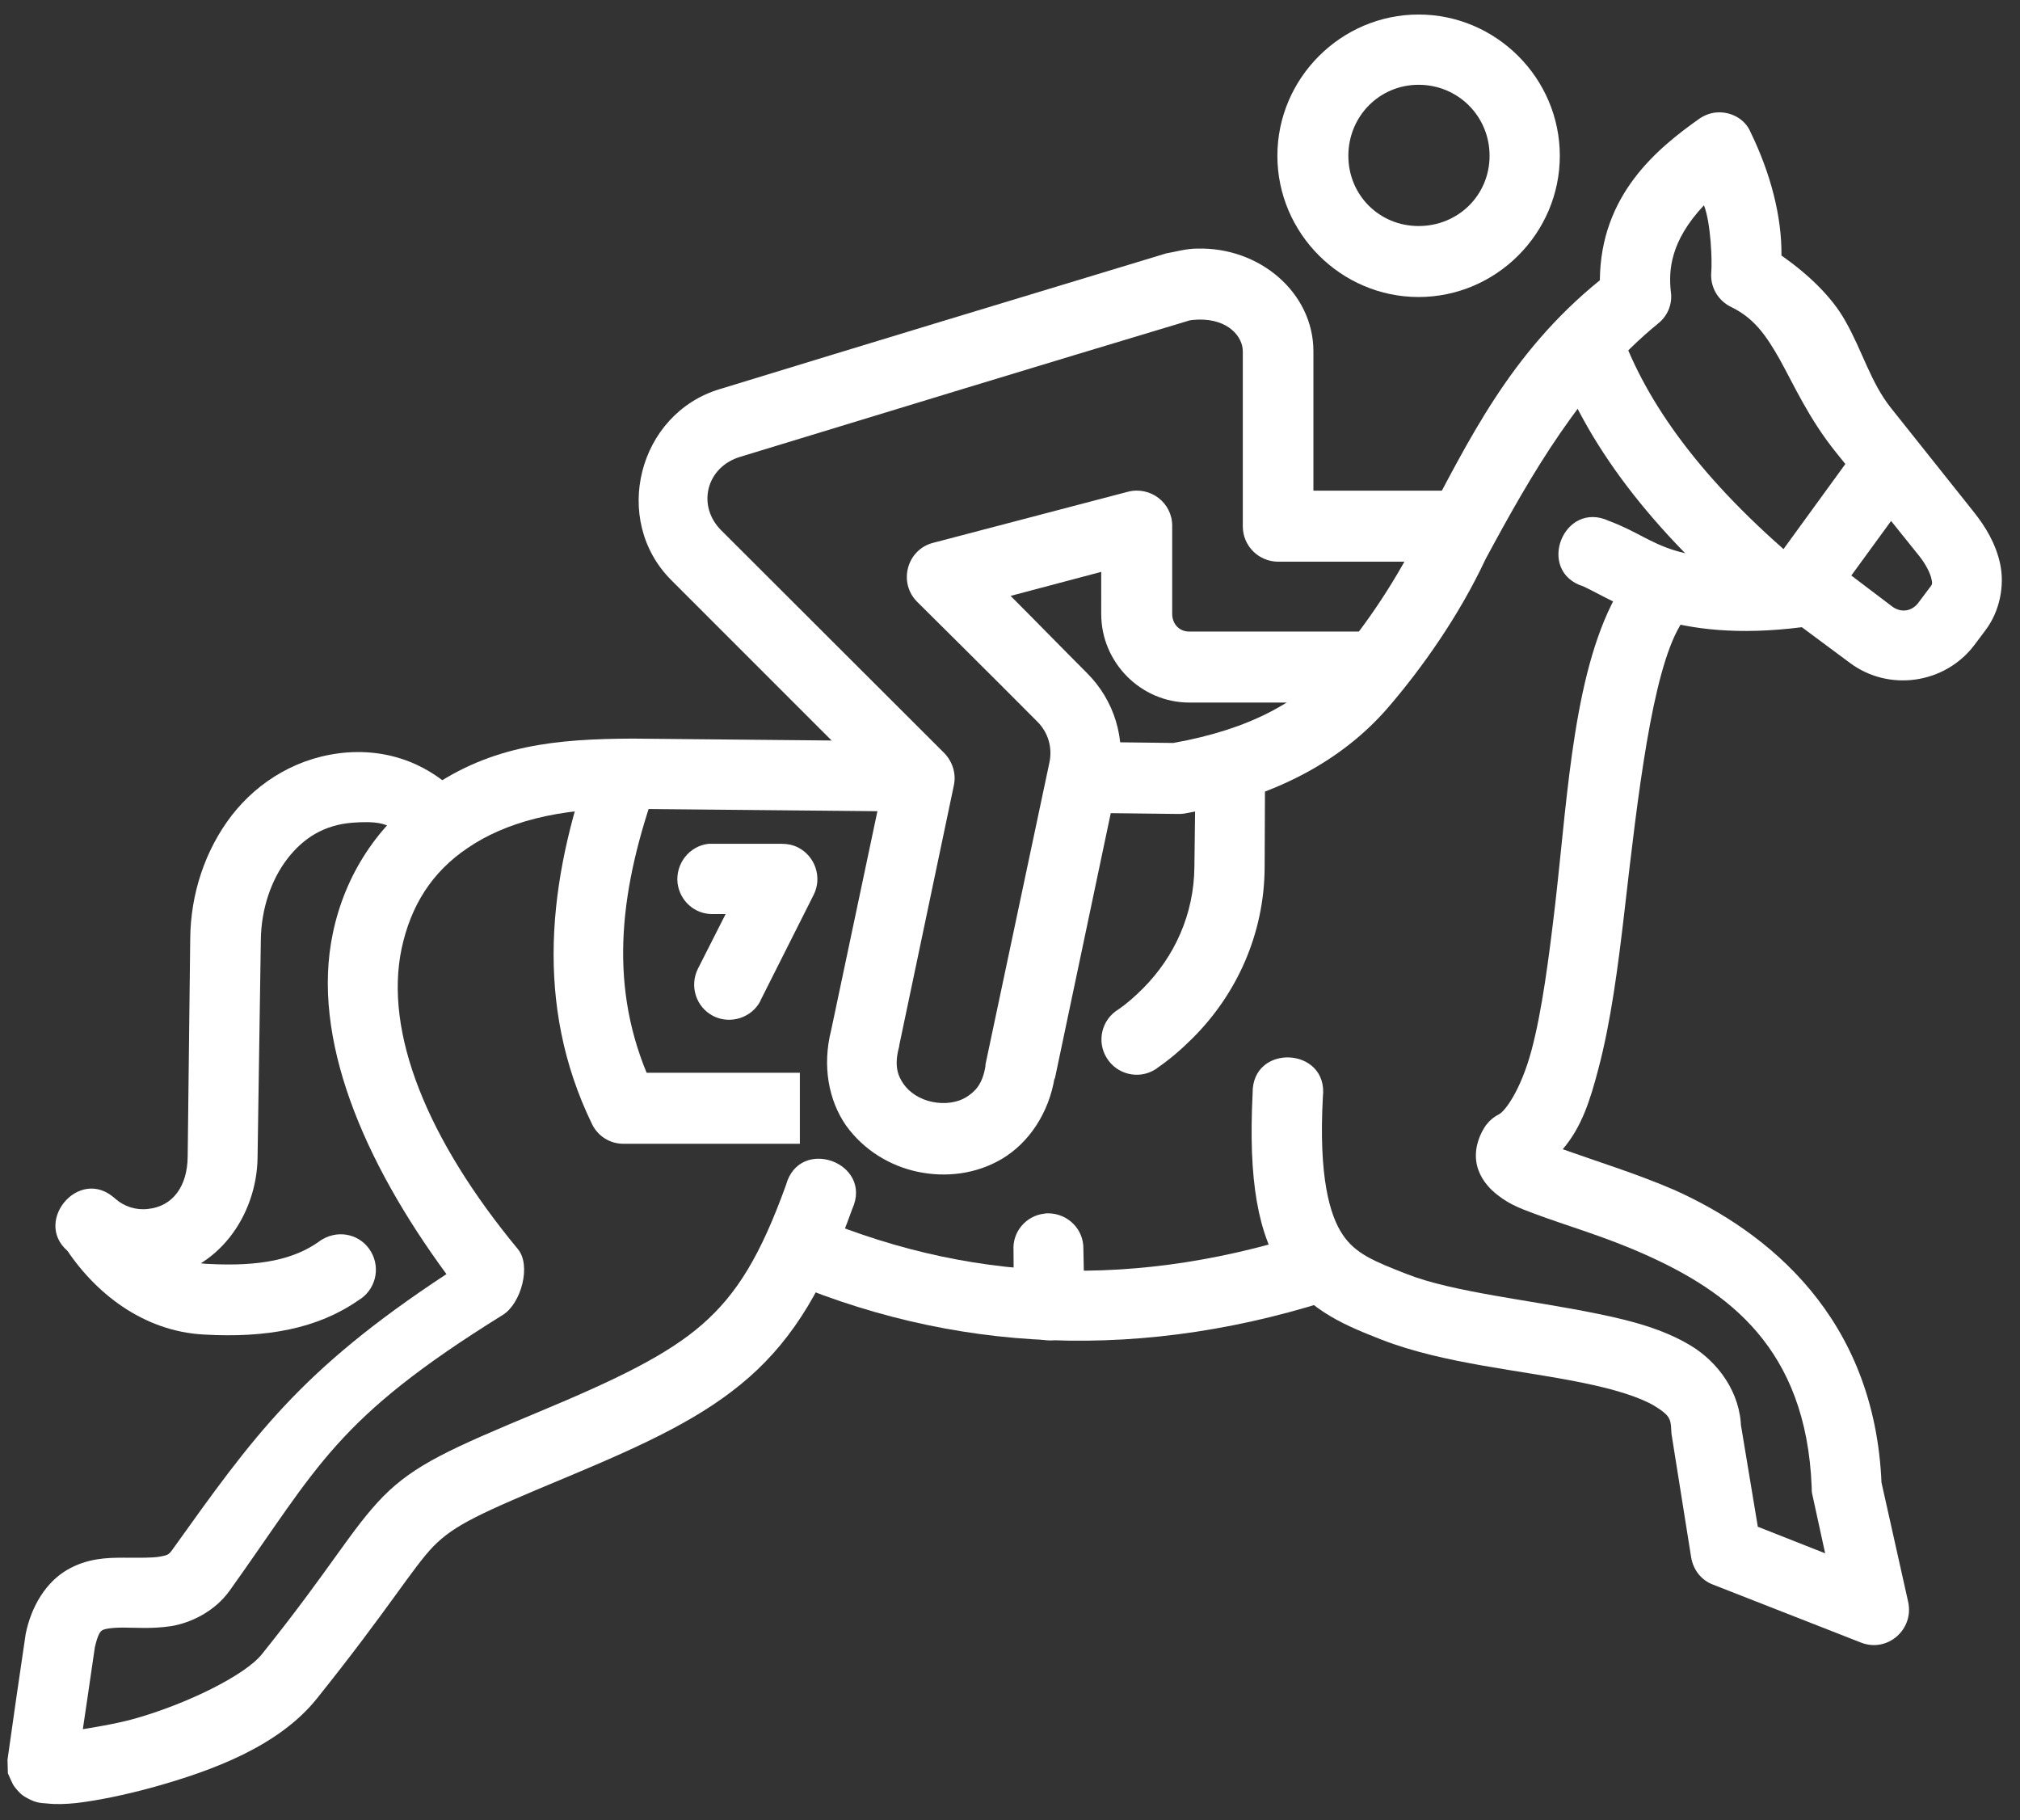
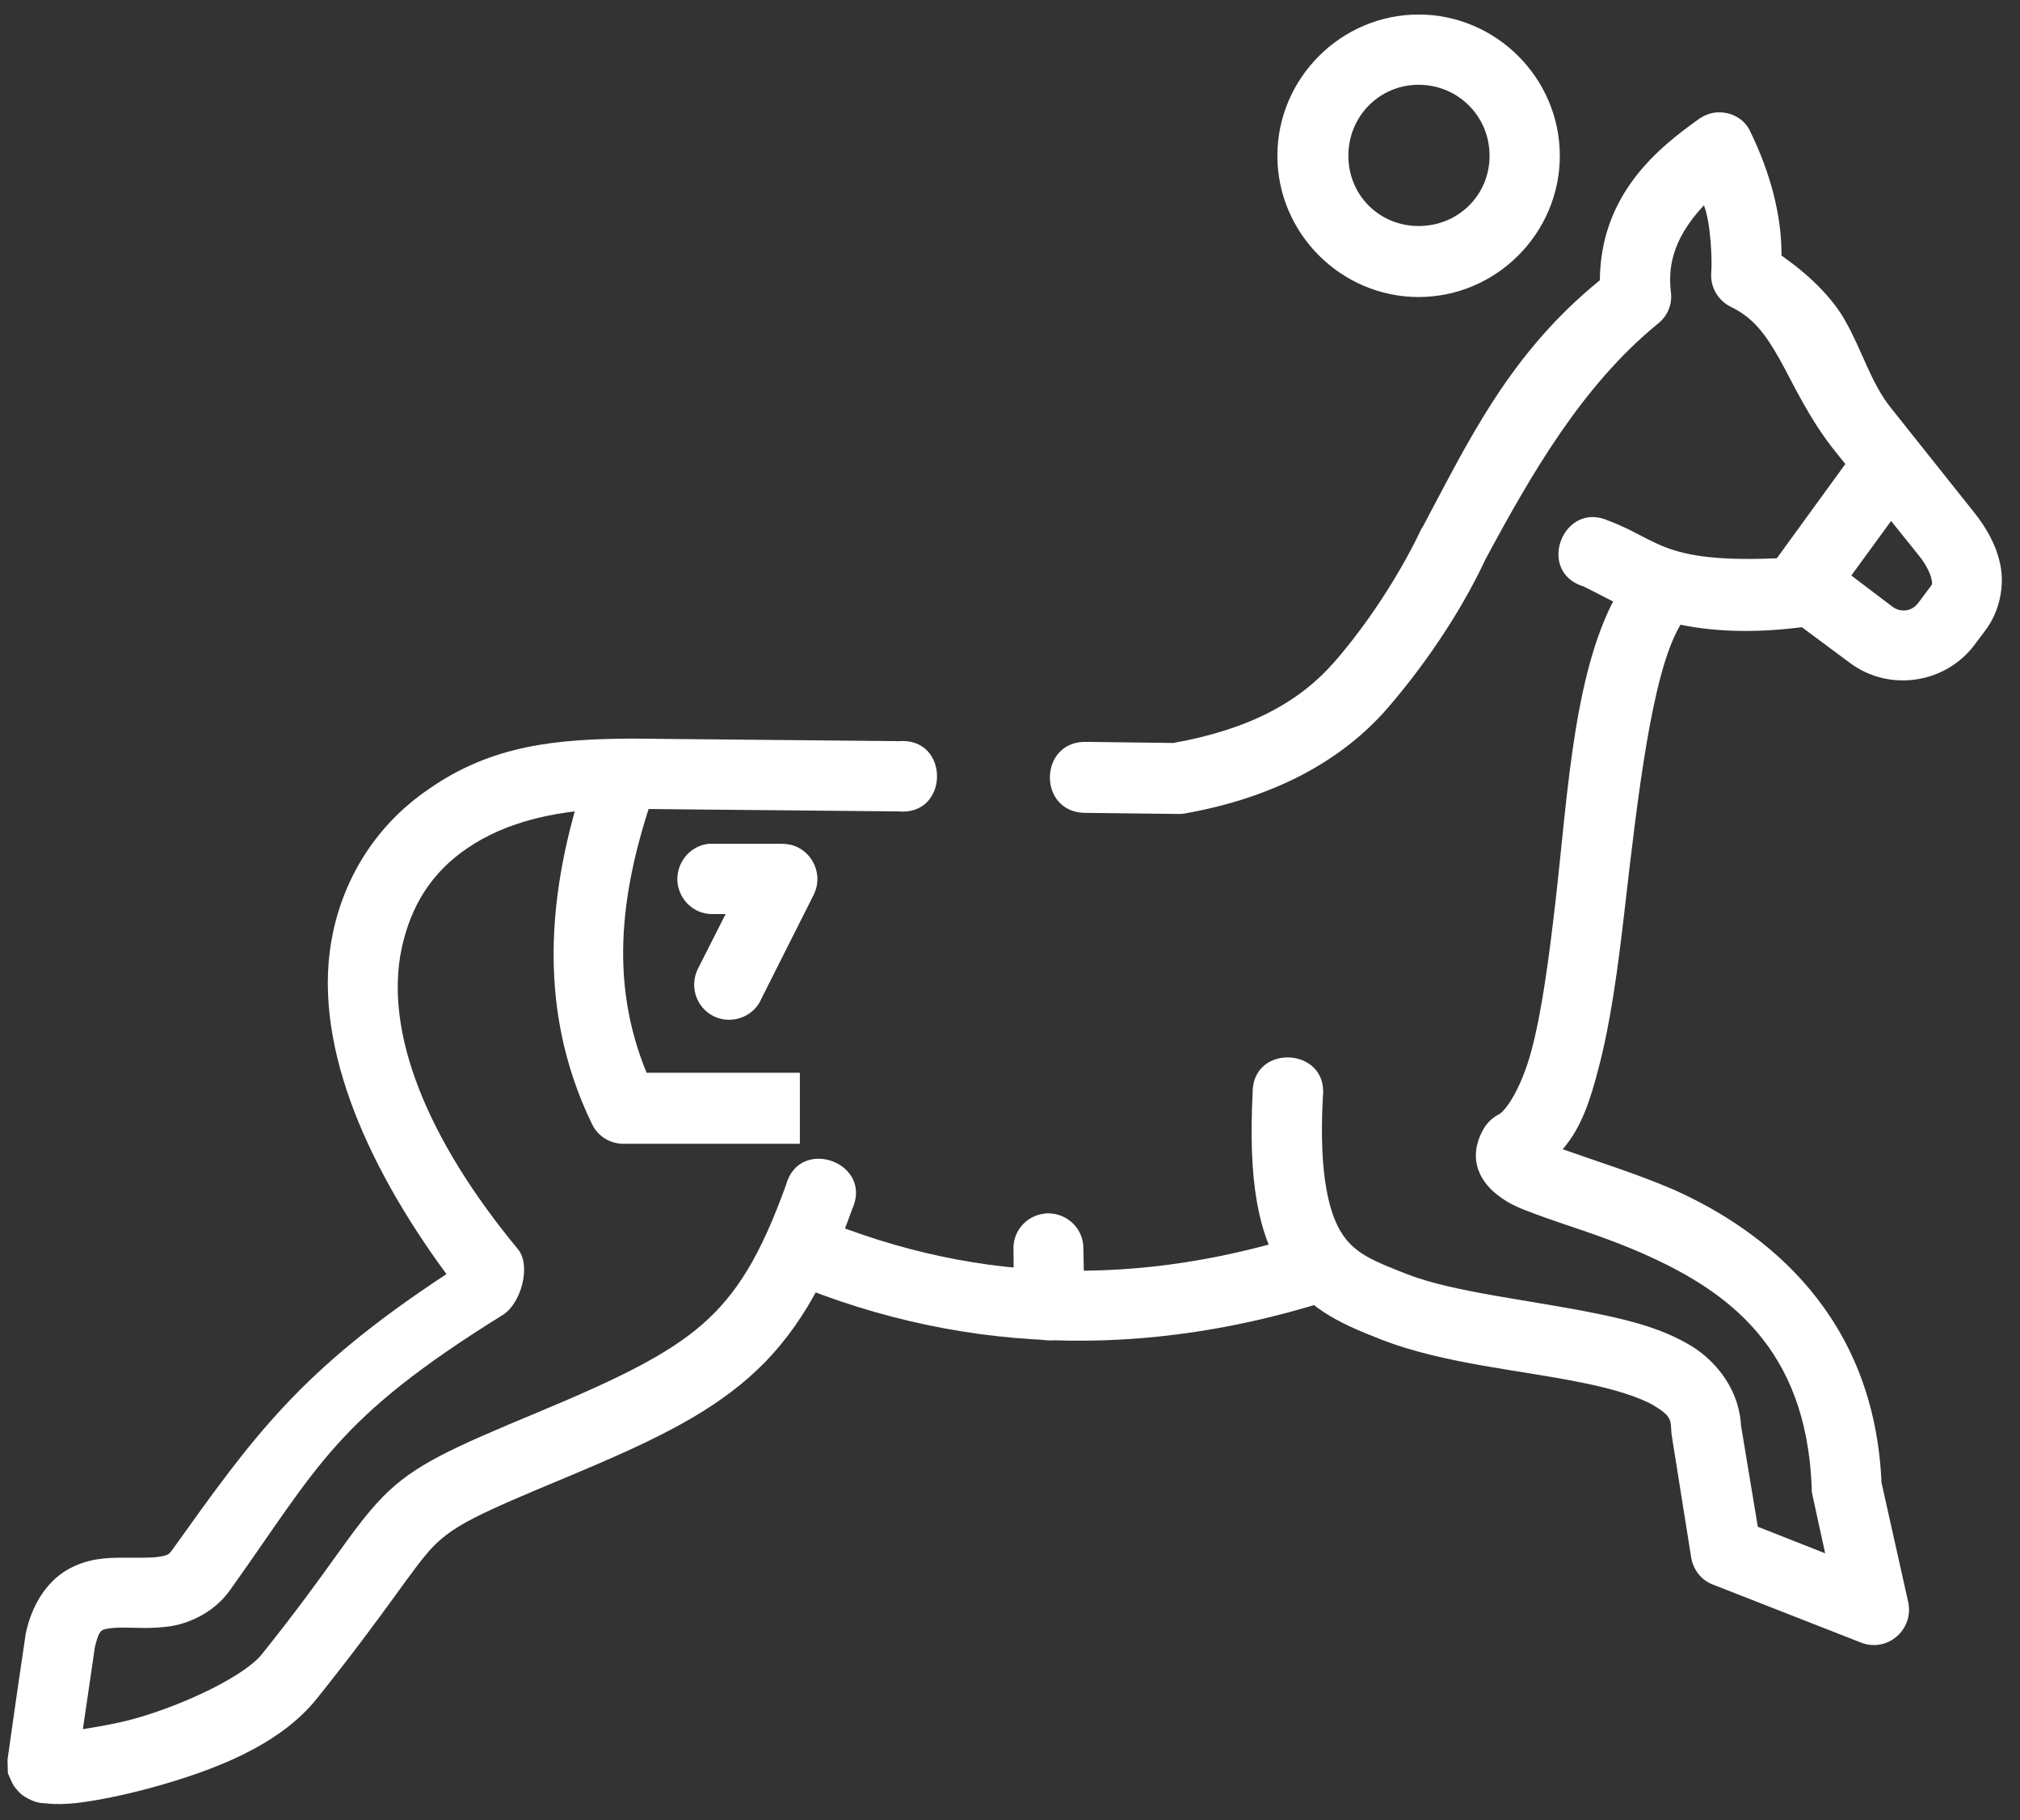
<svg xmlns="http://www.w3.org/2000/svg" version="1.1" id="Capa_1" x="0px" y="0px" viewBox="0 0 555 500" style="enable-background:new 0 0 555 500;" xml:space="preserve">
  <rect x="0" y="0" width="555" height="500" fill="#333333" stroke="none" />
  <style type="text/css"> .st0{fill:#FFFFFF;} </style>
  <g id="layer1_00000070080867357725775500000010294974840728851353_" transform="translate(0 -288.533)">
    <g id="g12784" transform="translate(296.232 -236.426)">
      <g id="g12782" transform="translate(-19.068 360.648)">
        <path id="path12754" vector-effect="none" class="st0" d="M175.4,321.4c-3.2,0.3-6,2.1-7.6,4.9c-12.5,21.2-14.1,55-17.6,85.8 c-1.8,15.4-3.7,30-6.6,40.8c-2.9,10.8-7.2,16.6-8.9,17.5c-1.4,0.7-2.6,1.7-3.6,3c-1.6,2.3-3.1,5.8-2.7,9.6 c0.4,3.7,2.5,6.5,4.4,8.3c3.8,3.5,7.3,4.8,11.6,6.4c8.5,3.2,19.5,6.3,30.6,11.3c22.3,10,44.1,25.4,45.6,63.8c0,0.6,0,1.2,0.1,1.7 l3.6,16.5l-18.5-7.3l-4.7-28.3l0.1,1.4c-0.1-10-6.4-18.4-13.9-22.9s-16.2-6.8-25.5-8.7c-18.5-3.8-39.7-5.9-52.4-10.9 c-9-3.5-14.2-5.6-17.7-10.9c-3.5-5.2-6.6-15.8-5.4-37.8c1.6-13.7-19.5-14.8-19.3-1c-1.2,23.9,1.4,38.9,8.6,49.5 c7.2,10.6,17.7,14.6,26.8,18.2c17.2,6.7,38.7,8.4,55.5,11.9c8.4,1.7,15.5,3.9,19.5,6.3c3.9,2.4,4.5,3.4,4.6,6.4 c0,0.5,0.1,1,0.1,1.4l5.4,33.9c0.6,3.4,2.8,6.2,6,7.4l40.6,15.9c7.3,2.9,14.7-3.6,13-11.2l-7.6-34l0.3,1.7 c-1.8-46-31.5-69.4-56.9-80.8c-10.7-4.6-20.6-7.6-30.7-11.2c5.2-6.1,7.5-13.3,9.8-22.1c3.4-12.8,5.4-28,7.2-43.6 c3.6-31.3,7.5-65.1,15.2-78.1C188.8,329.3,183.4,320.6,175.4,321.4L175.4,321.4z" />
        <path id="path12756" vector-effect="none" class="st0" d="M-114.9,373.5c-11.5,32.5-15.6,66.7,0.4,99.6c1.6,3.3,4.9,5.4,8.6,5.4 h48.5V459h-42.1c-10.5-25.4-7.2-51.1,2.8-79.1L-114.9,373.5z" />
-         <path id="path12758" vector-effect="none" class="st0" d="M-181.7,371c-13.3,1-24.4,7.8-31.8,17.3c-7.3,9.5-11.3,21.5-11.4,33.9 l-0.7,59.9c-0.1,8.1-4.1,13.6-10.9,14.3c-3.4,0.4-6.5-0.7-8.9-2.7c-10.1-9.6-23.6,7.1-12.2,15c6.2,5.1,14.4,7.7,23,6.9 c17.2-1.7,28-17.4,28.2-33.3l0.9-59.8c0.1-8.6,2.9-16.6,7.3-22.3c4.4-5.7,10.1-9.3,17.9-9.9c9.9-0.7,11.1,1,16.2,6.7 c2.6,2.6,16.3-13.7,14.4-12.9C-156.4,376.6-167.1,370-181.7,371L-181.7,371z" />
-         <path id="path12760" vector-effect="none" class="st0" d="M-252.4,491.5c-5.3,0.5-9.2,5.2-8.7,10.6c0.1,1.6,0.7,3.1,1.6,4.5 c8.2,12.8,21.6,23.4,38.3,24.3c17.2,1,31.3-1.6,42.5-9.4c4.6-2.7,6.2-8.6,3.5-13.3s-8.6-6.2-13.3-3.5c-0.4,0.2-0.8,0.5-1.2,0.8 c-6.6,4.6-15.6,6.8-30.3,6h-0.1c-8.8-0.4-17.6-6.7-23.2-15.5C-245.3,493-248.8,491.2-252.4,491.5L-252.4,491.5z" />
        <path id="path12762" vector-effect="none" class="st0" d="M-57,496.9l-7.9,17.6c49.2,21.8,102.2,24.2,157.3,5.6l-6.2-18.4 C35.1,519-12,516.8-57,496.9L-57,496.9z" />
-         <path id="path12764" vector-effect="none" class="st0" d="M60.9,368.5c-5.3,0.1-9.6,4.4-9.6,9.7L51,402.4 c-0.1,13.1-5.5,24.7-14,33.3c-2.1,2.1-4.4,4.2-6.9,5.9c-4.6,2.8-6,8.8-3.2,13.3c2.8,4.6,8.8,6,13.3,3.2c0.2-0.1,0.5-0.3,0.7-0.5 c3.5-2.4,6.7-5.2,9.7-8.2c12-12,19.6-28.5,19.7-46.8l0.1-24.2c0.2-5.3-4-9.8-9.4-10C61.1,368.5,61,368.5,60.9,368.5L60.9,368.5z" />
        <path id="path12766" vector-effect="none" class="st0" d="M9.7,497.7c-5,0.6-8.7,5-8.4,10l0.1,15.2c0,5.4,4.4,9.7,9.8,9.6 c5.4,0,9.7-4.4,9.6-9.8v-0.1l-0.3-15.2c0.1-5.4-4.2-9.7-9.6-9.8C10.5,497.6,10.1,497.6,9.7,497.7L9.7,497.7z" />
        <path id="path12768" vector-effect="none" class="st0" d="M-159.4,381.1c-14,9.5-23,23.7-26.3,39.5c-6.1,28.8,8.4,62.7,31.2,93.7 c-40.3,26.5-52.9,44.4-75.3,75.7c-1,1.4-1.3,1.5-3.4,1.9c-2.1,0.4-5.6,0.3-10,0.3s-10,0.1-15.6,3.4c-5.6,3.3-9.7,9.7-11.3,17.5 c-1.7,11.5-3.4,23.1-5,34.6c0,0.1,0.1,3.7,0.1,3.7c0,0.1,1.5,3.4,1.6,3.4c0,0.1,1.3,1.7,2,2.3s1.4,1,2,1.3c2.3,1.2,3.6,1.2,5,1.3 c2.7,0.3,5.2,0.2,8.2-0.1c5.9-0.7,13.3-2.2,21.3-4.4c16.1-4.5,34.3-11.2,44.8-24.3c19.7-24.6,26.3-35.9,32-41.8 c5.8-5.9,12.6-9,36.6-19c22-9.2,37.7-16.5,50.2-27.5s20.8-25.3,28.3-46.2c5.8-12.7-14.5-20.1-18.2-6.6c-7,19.4-13.5,30-23,38.3 s-23.2,15-44.8,24c-24.2,10.1-34.2,14.5-42.9,23.3c-8.7,8.9-14.2,19.5-33.3,43.3c-4.6,5.8-20.7,13.7-34.9,17.7 c-5.6,1.6-14.3,2.9-14.3,2.9s2.3-15.5,3.3-22.5c0.9-3.9,1.6-4.4,2.1-4.7s2.3-0.7,5.7-0.7s7.8,0.4,13.2-0.4 c5.3-0.9,11.8-3.9,16-9.7c24.6-34.4,28.9-47.1,75.1-75.8c5-3.1,7.9-13.6,4.1-18.1c-24.9-30.1-36.8-59.5-31.9-82.6 c2.5-11.6,8.2-20.9,18.2-27.6c10-6.8,24.6-11.1,44.9-10.7l73.4,0.7c14,1.3,14.2-20.4,0.1-19.3l-73.2-0.7 C-124.1,367.3-142,368.9-159.4,381.1L-159.4,381.1z" />
        <path id="path12770" vector-effect="none" class="st0" d="M233.1,287.3L208.6,321l15.6,11.4l24.5-33.6L233.1,287.3z" />
-         <path id="path12772" vector-effect="none" class="st0" d="M168.1,255.2l-18.3,6.6c8.6,23.9,26.2,47.9,55.5,72.4l12.4-14.9 C190.3,296.3,175.2,275,168.1,255.2L168.1,255.2z" />
        <path id="path12774" vector-effect="none" class="st0" d="M112.6,168.3c-21.3,0-38.8,17.5-38.8,38.8s17.5,38.8,38.8,38.8 s38.8-17.5,38.8-38.8C151.4,185.8,133.9,168.3,112.6,168.3z M112.6,187.6c10.8,0,19.5,8.6,19.5,19.5c0,10.8-8.6,19.3-19.5,19.3 c-10.8,0-19.3-8.5-19.3-19.3S101.8,187.6,112.6,187.6z" />
-         <path id="path12776" vector-effect="none" class="st0" d="M-79.4,271.2c-22.4,6.7-29.9,35.9-13.3,52.5l57.8,57.8l-13.9,65.8 c-2.5,9.8-0.7,19.3,4.1,26.2c4.9,6.8,12.1,11.1,19.7,12.7s16,0.7,23.2-3.6c7.2-4.3,12.8-12.4,14.4-22.3v0.6l17.5-83.1 c2.2-10.4-1.1-21.1-8.6-28.6c-7-7-13.6-13.8-21-21.2l24.9-6.6V333c0,13.3,10.9,24.3,24.2,24.3h48.5v-19.5H49.6 c-2.8,0-4.7-2.1-4.7-4.9v-24.2c0-6.3-6-10.9-12.2-9.3l-53.4,14c-7.3,1.8-9.8,11-4.4,16.3c0,0,22.1,21.9,33,32.9 c2.9,2.9,4.1,7,3.3,11l-17.6,83.1c0,0.1,0,0.3,0,0.4c-0.8,5.1-2.9,7.1-5.3,8.6s-5.9,2-9.3,1.3s-6.2-2.5-7.9-4.9 c-1.6-2.3-2.6-5-1.3-10c0.1-0.2,0.1-0.4,0.1-0.6l15-71.4c0.7-3.2-0.3-6.5-2.6-8.9L-79,310c-6.8-6.8-4.1-17.4,5.2-20.2 c41-12.5,81.9-25,122.9-37.3c1.1-0.4,2.1-0.3,3-0.4c8.2-0.2,12.2,4.7,12.2,8.7v48.1c0,5.4,4.4,9.7,9.7,9.7h48.4v-19.5H83.7v-38.3 c0-16-14.7-28.7-32-28.2c-3,0-5.9,0.9-8.4,1.3C2.3,246.3-38.6,258.7-79.4,271.2L-79.4,271.2z" />
        <path id="path12778" vector-effect="none" class="st0" d="M-82.5,396.1c-5.3,0.6-9.1,5.5-8.5,10.8c0.6,4.8,4.6,8.5,9.5,8.5h3.7 l-7.6,15c-2.4,4.8-0.5,10.6,4.2,13s10.6,0.5,13-4.2c0,0,0,0,0-0.1l14.6-29c2.4-4.8,0.4-10.6-4.3-13c-1.4-0.7-2.9-1-4.4-1h-19.3 C-81.9,396.1-82.2,396.1-82.5,396.1L-82.5,396.1z" />
        <path id="path12780" vector-effect="none" class="st0" d="M194.5,195.2c-1.6,0.1-3.2,0.7-4.6,1.6c-11.6,8.2-27.3,20.9-27.5,44.5 c-24.9,20.2-36.1,44.2-48.7,67.8c-0.1,0.1-0.2,0.3-0.3,0.4c-6.2,13.2-15.5,27-23.9,36.6c-9.4,10.8-23,18.5-44.3,22.3l-24-0.3 c-13-0.2-13.3,19.3-0.3,19.5l25.6,0.3c0.6,0,1.1,0,1.7-0.1c24.9-4.4,43.4-14.6,55.9-29c9.5-11,19.7-25.5,26.9-40.9 c12.5-23.2,26.5-47.7,47.5-64.8c2.6-2.1,3.9-5.4,3.4-8.7c-0.6-5.6-0.3-13.7,9.1-23.7c1.9,4.8,2.3,15.4,2,18.5 c-0.3,4,1.9,7.7,5.4,9.4c6.2,3,9.5,7.5,13.4,14.4c3.9,7,8,16.3,15.5,25.6l22.9,28.5c1.9,2.4,3,4.8,3.3,6.2 c0.3,1.4,0.3,1.5-0.6,2.6l-3,4c-1.8,2.4-4.8,2.8-7.2,1L227,319c-1.9-1.4-4.2-2.1-6.6-1.9c-40.8,3.1-40.5-4.1-55.5-9.7 c-12.5-5.8-20.2,13.9-7,18c9.2,4.3,24.7,15.7,60,11.2l13.2,9.8c10.7,8,26.1,5.8,34.2-4.9l3-4c4.1-5.4,5.3-12.5,4.1-18.2 s-4.1-10.4-7.3-14.4l-22.7-28.5c-5.6-7-7.9-15.8-12.6-24c-3.7-6.6-10.1-12.7-17.5-17.9c0.1-10.8-3-22.6-8.5-33.9 C202.3,197,198.4,194.9,194.5,195.2L194.5,195.2z" />
      </g>
    </g>
  </g>
</svg>